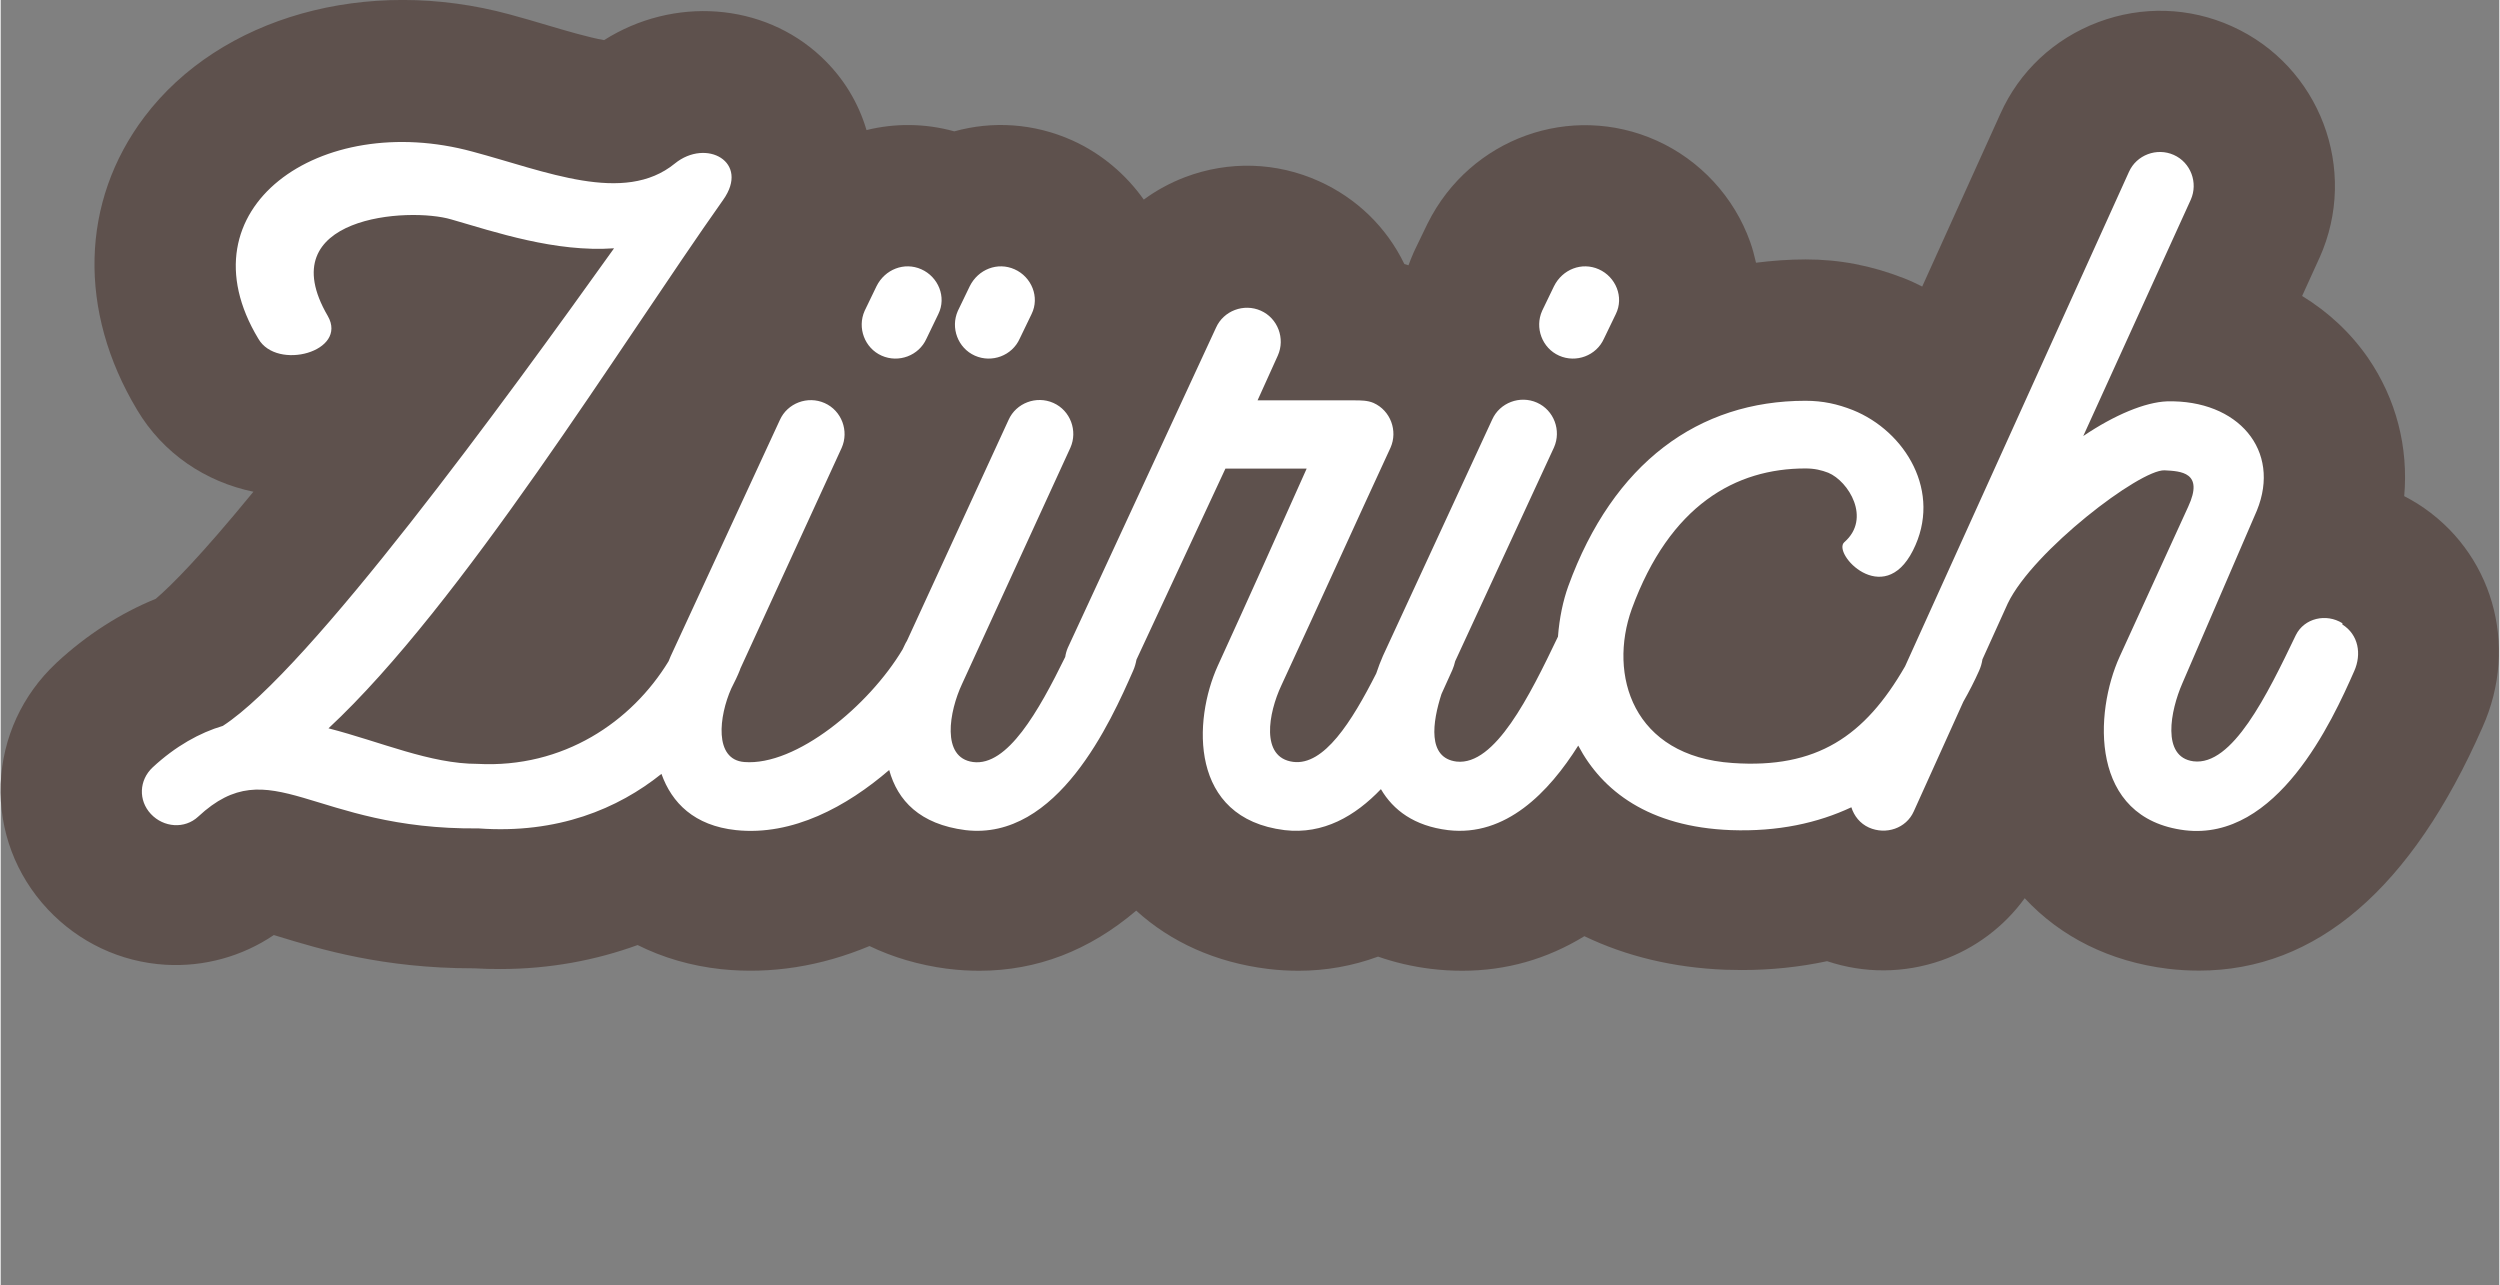
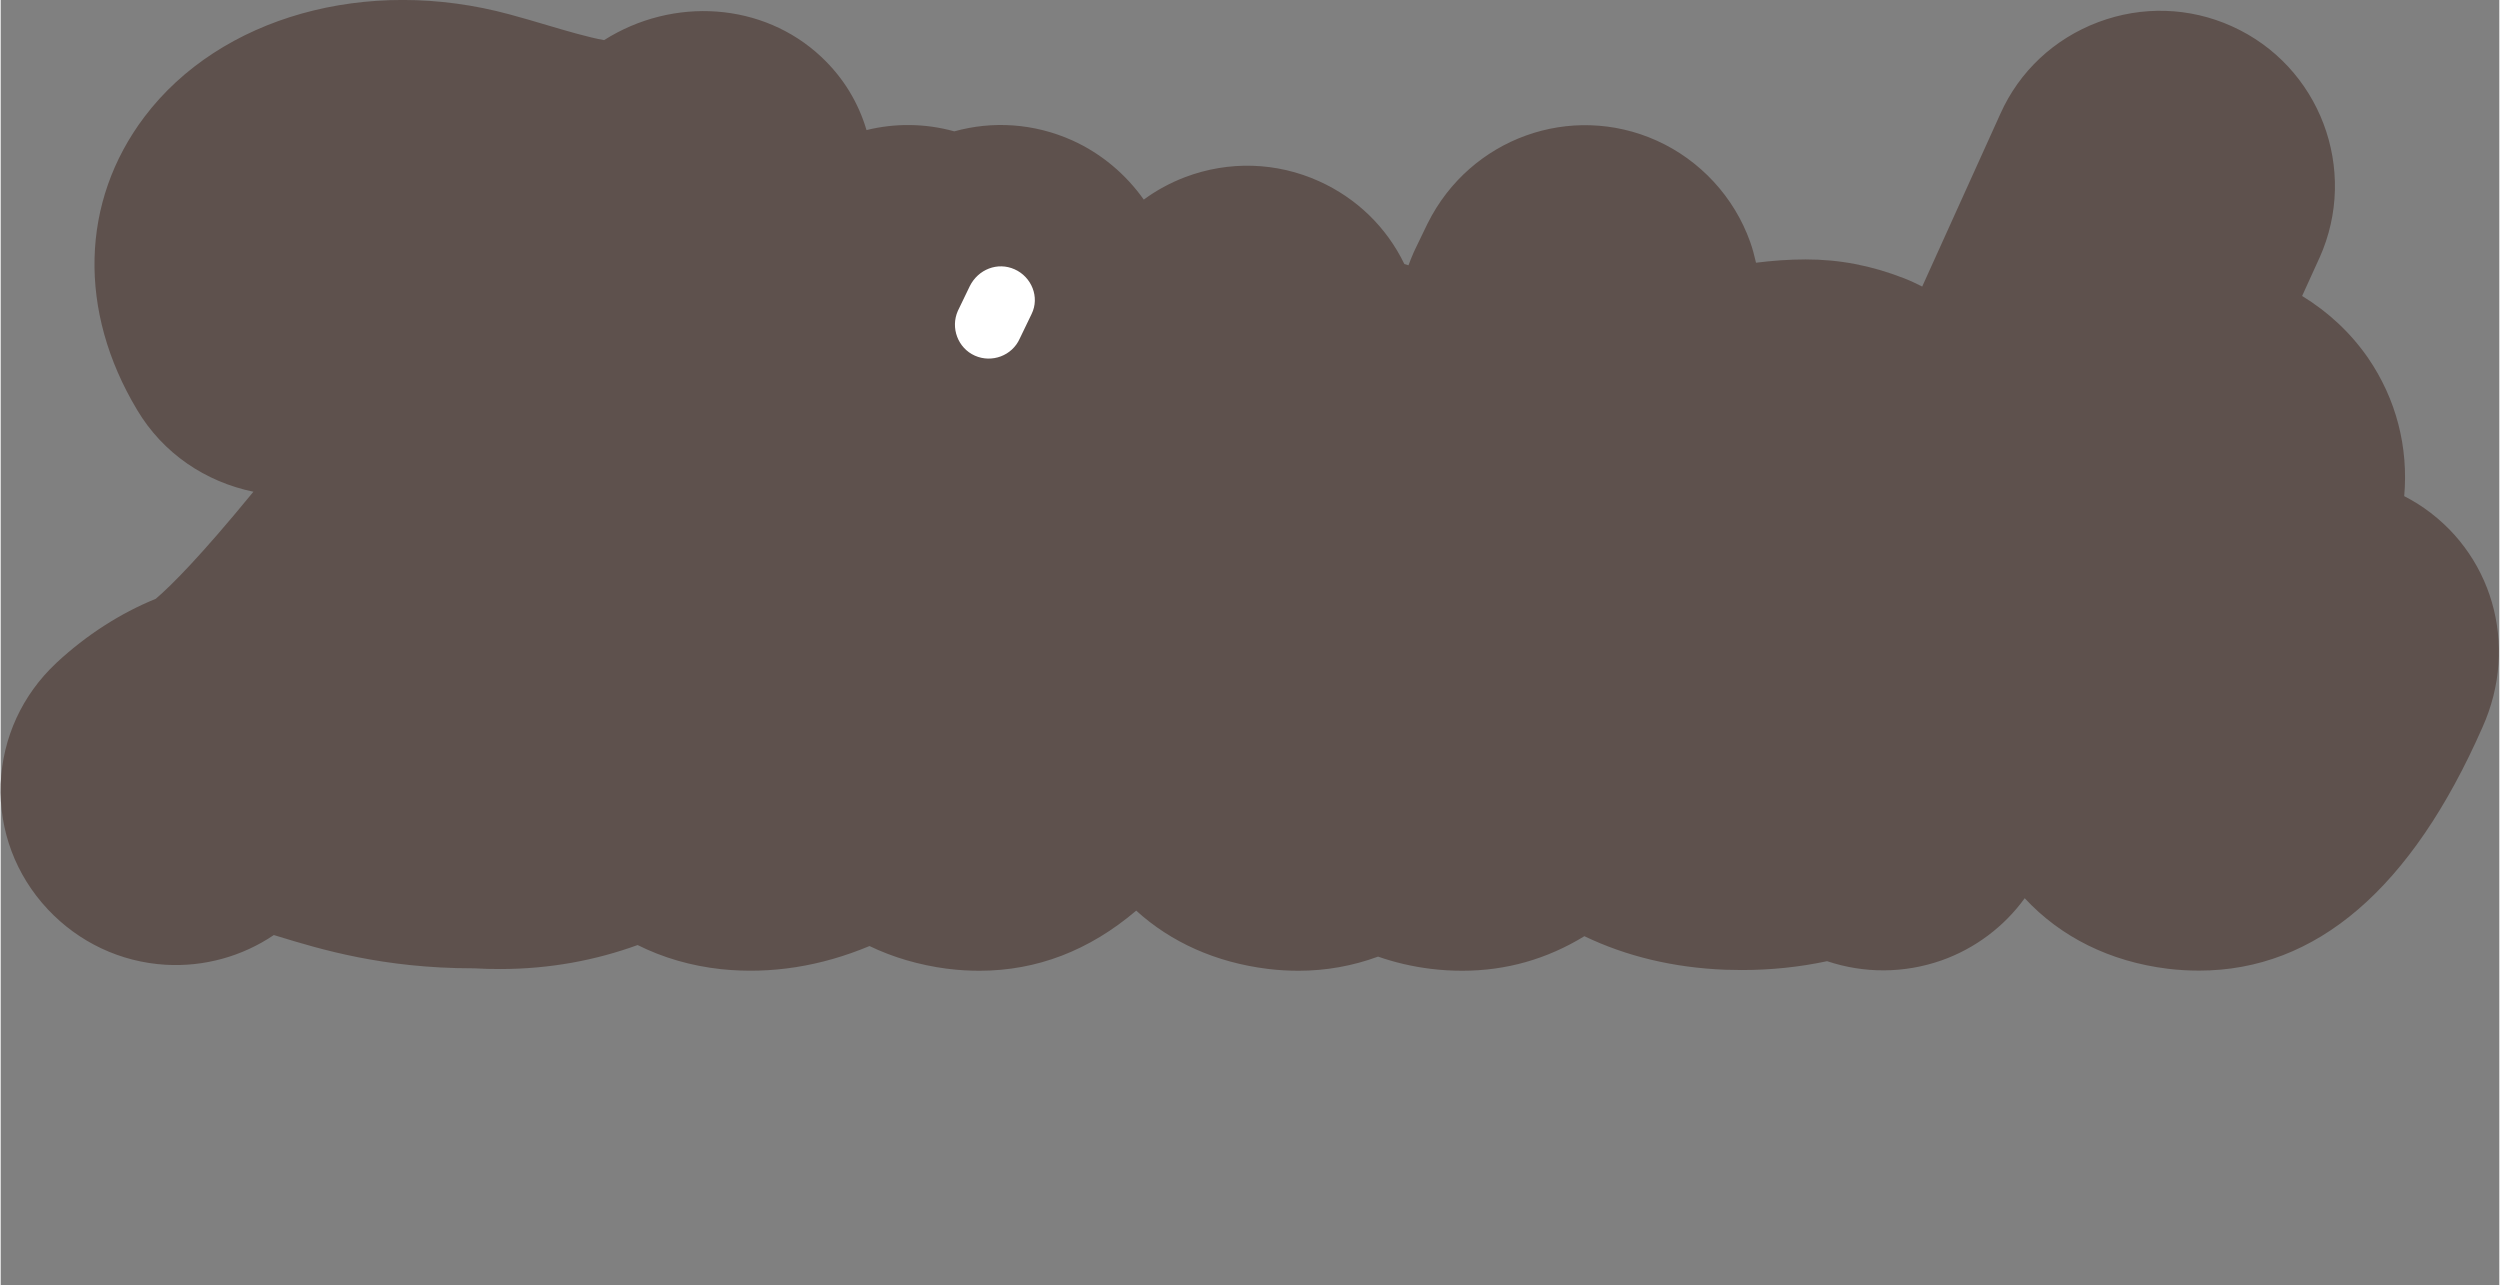
<svg xmlns="http://www.w3.org/2000/svg" id="Weisse_Schrift" data-name="Weisse Schrift" viewBox="0 0 175 90" width="1000" height="514">
  <rect x="0" y="0" width="175" height="90" fill="#808080" stroke="none" />
  <path d="M169.29,35.29c-.31-.19-.63-.38-.95-.54.3-3.44-.56-6.81-2.54-9.69-1.21-1.75-2.78-3.21-4.61-4.33l1.2-2.64s.01-.03.02-.04c2.77-6.17.02-13.44-6.14-16.21-2.97-1.34-6.3-1.44-9.36-.29-3.08,1.16-5.52,3.44-6.85,6.41l-5.48,12.11c-.38-.19-.76-.38-1.15-.53-.04-.02-.08-.03-.12-.05-2.32-.9-4.52-1.32-6.9-1.32-1.18,0-2.34.09-3.47.23-.11-.49-.24-.98-.41-1.46-1.12-3.14-3.5-5.72-6.54-7.09-6.02-2.71-13.07-.17-16.04,5.78-.02.04-.04.08-.06.12l-.83,1.72c-.04.08-.08.16-.11.24-.13.29-.24.58-.35.87-.1-.03-.2-.06-.29-.09-1.25-2.58-3.34-4.61-5.98-5.8-2.97-1.34-6.3-1.44-9.36-.29-1.05.4-2.03.93-2.91,1.58-1.26-1.78-2.98-3.23-4.99-4.14-2.71-1.22-5.62-1.38-8.28-.64-2.05-.57-4.16-.58-6.15-.09-.56-1.9-1.61-3.67-3.17-5.13-4.07-3.82-10.36-4.24-15.21-1.17-1.05-.18-2.75-.68-3.96-1.04-.9-.27-1.8-.53-2.65-.76-10-2.72-20.28.16-25.58,7.17-4.48,5.93-4.67,13.6-.52,20.52,1.82,3.07,4.81,5.05,8.15,5.74-3.7,4.52-5.75,6.57-6.84,7.5-2.48,1.01-4.85,2.53-6.94,4.47-.01.01-.03.03-.04.04C1.51,48.67.13,51.67,0,54.9c-.12,3.27,1.05,6.39,3.3,8.79,2.17,2.31,5.09,3.69,8.24,3.88,2.7.16,5.37-.58,7.59-2.08.11.03.23.07.33.1,2.92.89,7.3,2.23,13.64,2.23h.07c.61.04,1.22.05,1.81.05,3.5,0,6.71-.62,9.63-1.68,1.76.88,3.72,1.46,5.85,1.69,3.47.36,6.97-.19,10.39-1.62,1.64.79,3.47,1.33,5.44,1.59.03,0,.07,0,.1.01.73.09,1.45.13,2.16.13,4.03,0,7.7-1.42,10.98-4.21,2.43,2.21,5.57,3.63,9.21,4.08.73.09,1.45.13,2.16.13,1.94,0,3.8-.34,5.57-.99,1.17.41,2.41.7,3.72.86.74.09,1.46.13,2.18.13,3.07,0,5.92-.81,8.55-2.42,2.91,1.4,6.24,2.21,9.88,2.35.39.01.77.02,1.15.02,2.06,0,4.05-.21,5.97-.62,2.6.87,5.39.86,8-.05,2.36-.83,4.4-2.37,5.84-4.36,2.52,2.72,5.97,4.44,10.02,4.94.74.09,1.47.13,2.19.13,8.2,0,14.88-5.74,19.85-17.04,2.6-5.77.68-12.36-4.56-15.67Z" style="fill: #5e514d; stroke-width: 0px;" />
  <g>
    <path d="M68.23,24.91c1.19.53,2.61,0,3.14-1.19l.83-1.72c.59-1.19,0-2.61-1.19-3.14-1.19-.53-2.55,0-3.14,1.19l-.83,1.72c-.53,1.19,0,2.61,1.19,3.14Z" style="fill: #fff; stroke-width: 0px;" />
-     <path d="M61.7,24.91c1.19.53,2.61,0,3.14-1.19l.83-1.72c.59-1.19,0-2.61-1.19-3.14-1.19-.53-2.55,0-3.14,1.19l-.83,1.72c-.53,1.19,0,2.61,1.19,3.14Z" style="fill: #fff; stroke-width: 0px;" />
-     <path d="M109.15,24.91c1.19.53,2.61,0,3.14-1.19l.83-1.72c.59-1.19,0-2.61-1.19-3.14-1.19-.53-2.55,0-3.14,1.19l-.83,1.72c-.53,1.19,0,2.61,1.19,3.14Z" style="fill: #fff; stroke-width: 0px;" />
-     <path d="M164.01,43.65c-1.13-.71-2.67-.36-3.26.83-2.02,4.21-4.45,9.19-7.18,8.84-2.25-.3-1.6-3.56-.77-5.46l5.22-12.1c1.72-4.21-1.31-7.77-6.29-7.65-1.54.06-3.68.95-5.87,2.43l7.53-16.55c.53-1.19,0-2.61-1.19-3.14-1.19-.53-2.61,0-3.14,1.19l-15.68,34.63c-2.82,4.9-6.19,7.18-12.08,6.77-7-.47-8.72-6.17-7.06-10.79,2.67-7.29,7.29-9.84,12.16-9.84.65,0,1.13.12,1.6.3,1.42.59,3.03,3.2,1.13,4.86-.89.77,2.73,4.68,4.8.59,2.08-4.09-.53-8.36-4.21-9.84-1.07-.42-2.08-.65-3.32-.65-7.47,0-13.46,4.33-16.61,12.99-.36,1-.62,2.21-.72,3.53-2,4.18-4.41,9.04-7.1,8.75-2.07-.25-1.69-2.77-1.06-4.73.29-.63.55-1.2.76-1.68.09-.2.15-.41.2-.62l6.92-14.97c.53-1.19,0-2.61-1.19-3.14-1.19-.53-2.61,0-3.14,1.19l-7.65,16.55c-.17.38-.32.79-.47,1.23-1.72,3.39-3.66,6.47-5.82,6.19-2.31-.3-1.72-3.44-.83-5.34,3.02-6.52,5.1-11.15,7.65-16.66.53-1.19,0-2.61-1.19-3.14-.42-.18-.89-.18-1.36-.18h-6.76l1.42-3.14c.53-1.19,0-2.61-1.19-3.14-1.19-.53-2.61,0-3.14,1.19l-10.38,22.42c-.09.21-.15.43-.18.64-1.87,3.81-4.05,7.68-6.46,7.36-2.25-.3-1.66-3.56-.77-5.46l7.59-16.55c.53-1.19,0-2.61-1.19-3.14-1.19-.53-2.61,0-3.14,1.19l-7.12,15.48c-.12.18-.18.36-.3.59-2.37,3.97-7.47,8.18-11.09,7.89-2.14-.17-1.77-3.22-.91-5.15.23-.45.45-.9.61-1.31,0-.02.01-.05.02-.07l7.1-15.47c.53-1.19,0-2.61-1.19-3.14-1.19-.53-2.61,0-3.14,1.19l-7.65,16.55c-.05.11-.09.23-.14.34-2.58,4.24-7.37,7.51-13.38,7.19-3.32,0-6.76-1.54-10.44-2.49,9.31-8.66,20.46-26.86,27.64-37.01,1.9-2.67-1.19-4.33-3.38-2.55-3.56,2.91-9.07.53-14.17-.83-10.67-2.91-20.52,3.97-15,13.11,1.3,2.25,6.29.89,4.86-1.6-4.09-7,5.69-7.65,8.66-6.76,3.08.89,7.29,2.31,11.39,2.02-7.59,10.62-21.35,29.53-27.4,33.45-1.6.47-3.32,1.42-4.92,2.91-.95.89-1.01,2.31-.12,3.26s2.37,1.07,3.32.18c5.1-4.74,7.95.95,19.63.83,5.54.4,9.77-1.38,12.81-3.82.72,2.03,2.3,3.63,5.22,3.94,3.97.42,7.77-1.66,10.73-4.21.59,2.14,2.14,3.8,5.34,4.21,6.46.77,10.2-7.65,11.74-11.15.12-.26.19-.53.24-.79l6.23-13.38h5.69c-1.96,4.39-4.03,9.01-6.23,13.82-1.72,3.8-2.02,10.67,4.68,11.5,2.72.32,4.95-.99,6.75-2.87.86,1.47,2.33,2.58,4.7,2.87,4.05.48,7.06-2.65,9.12-5.92,1.67,3.17,4.94,5.7,10.69,5.92,3.31.12,6.09-.5,8.44-1.6.19.61.61,1.14,1.23,1.42,1.19.53,2.61.06,3.14-1.13l3.47-7.68c.41-.72.78-1.44,1.1-2.16.12-.26.2-.54.24-.81l1.78-3.93c1.78-3.68,9.25-9.37,10.97-9.31,1.13.06,2.79.12,1.66,2.55l-4.8,10.5c-1.78,3.91-2.14,11.33,4.57,12.16,6.46.77,10.32-7.65,11.86-11.15.53-1.19.3-2.55-.83-3.26Z" style="fill: #fff; stroke-width: 0px;" />
  </g>
</svg>